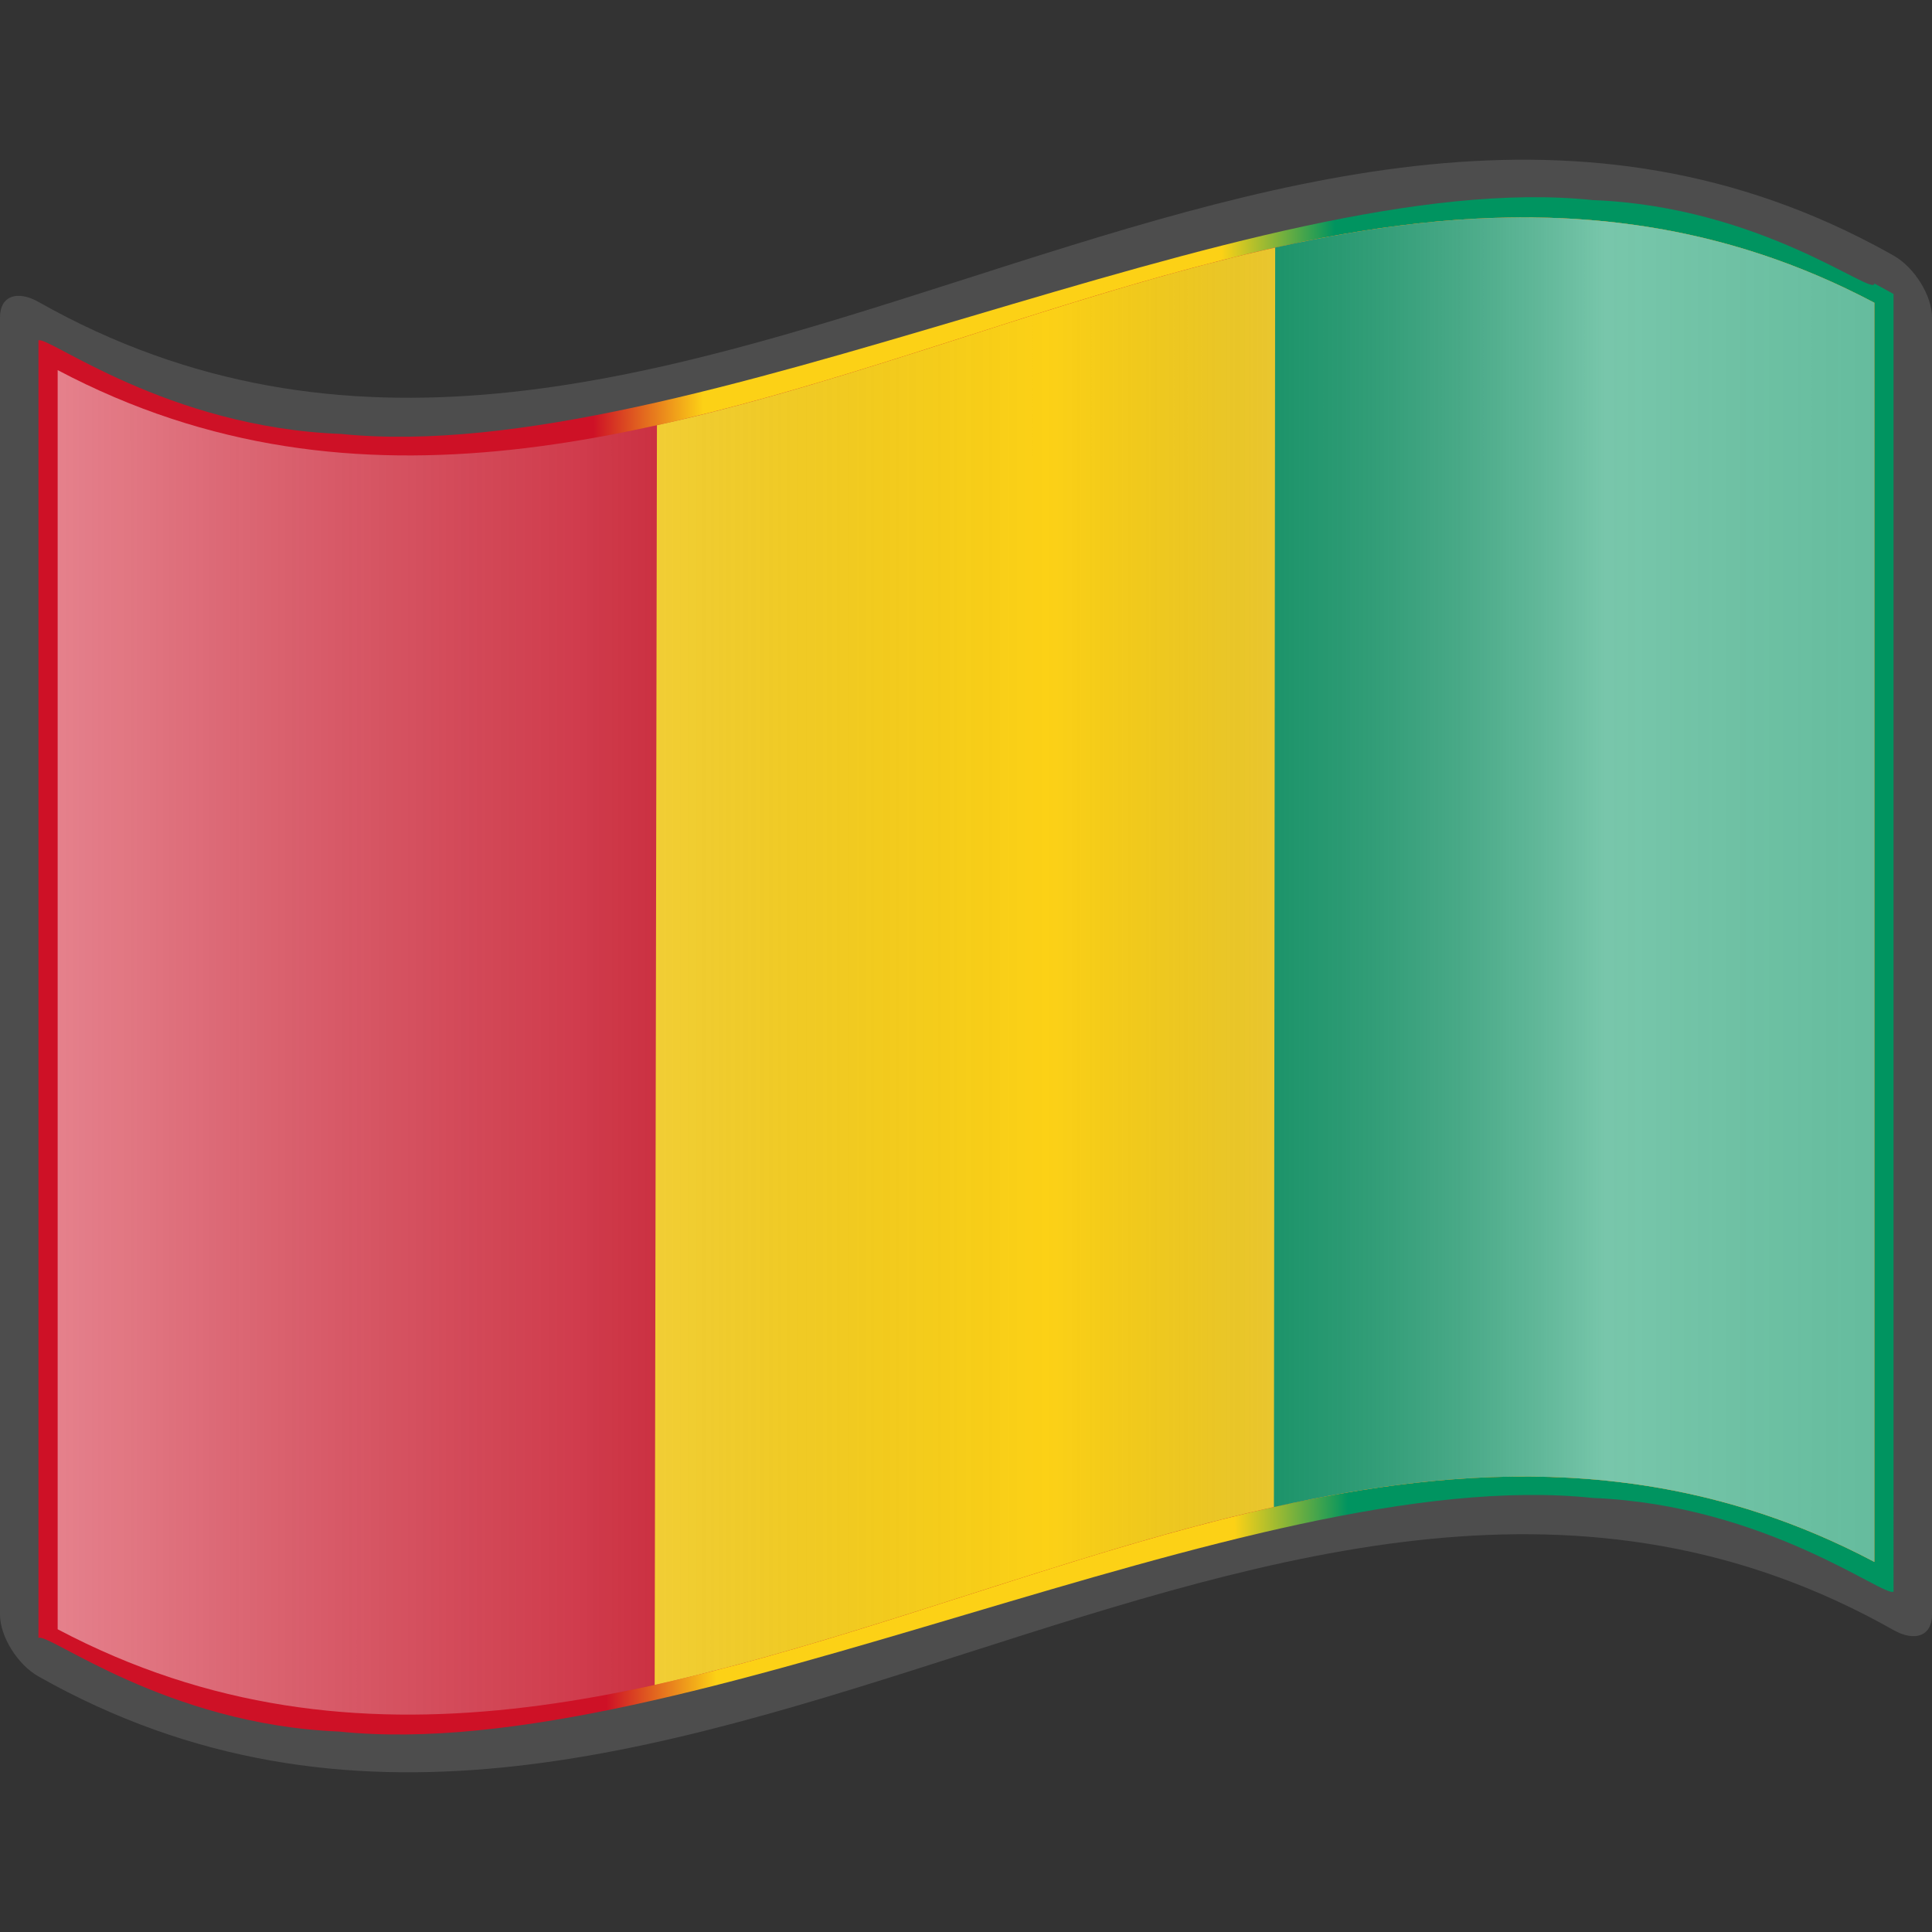
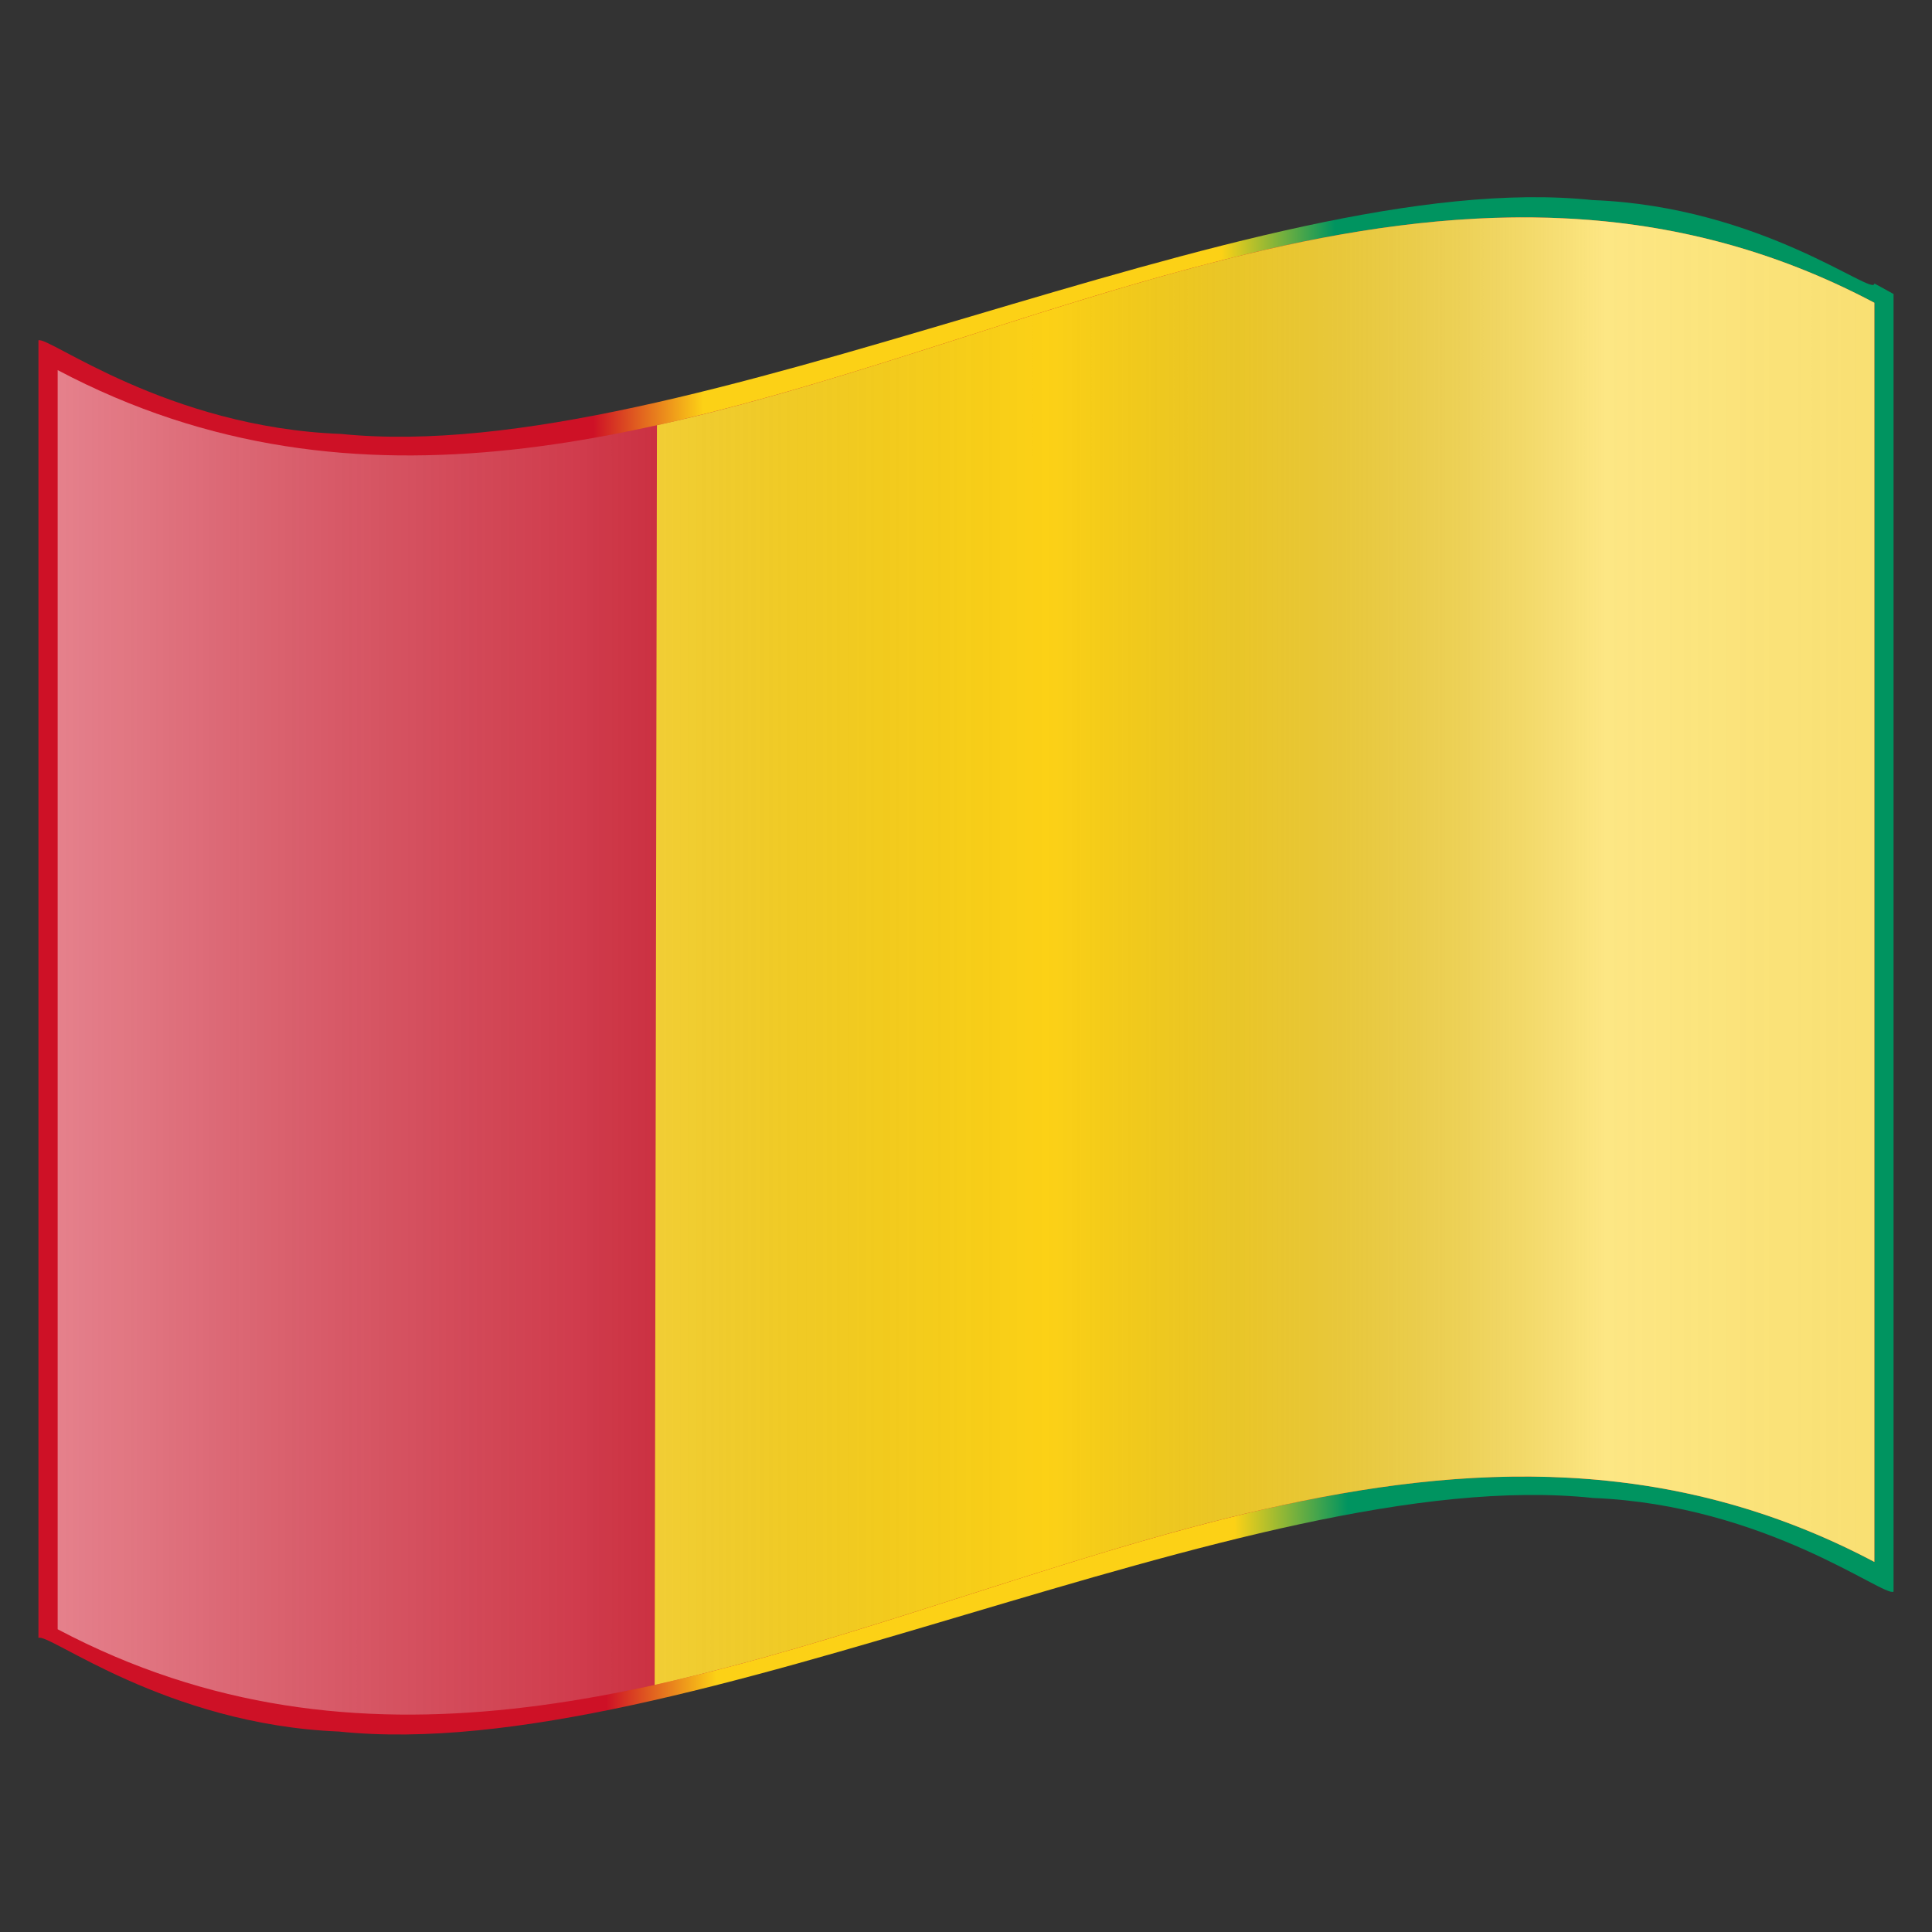
<svg xmlns="http://www.w3.org/2000/svg" xmlns:xlink="http://www.w3.org/1999/xlink" version="1.0" width="64" height="64" viewBox="0 0 256 256" xml:space="preserve">
  <rect x="0" y="0" width="256" height="256" fill="#333333" stroke="none" />
  <defs>
    <linearGradient x1="87.397" y1="141.973" x2="240.947" y2="141.973" id="b" gradientUnits="userSpaceOnUse" gradientTransform="translate(-129.37 -94.568) scale(1.568)">
      <stop style="stop-color:#fff;stop-opacity:.667" offset="0" />
      <stop style="stop-color:#d7d7d7;stop-opacity:.219" offset=".241" />
      <stop style="stop-color:#4d4d4d;stop-opacity:0" offset=".459" />
      <stop style="stop-color:#fff;stop-opacity:.51" offset=".719" />
      <stop style="stop-color:#f2f2f2;stop-opacity:.4" offset=".874" />
      <stop style="stop-color:#fff;stop-opacity:.624" offset="1" />
    </linearGradient>
    <linearGradient gradientTransform="translate(-69.826 15.227) scale(1.568)" gradientUnits="userSpaceOnUse" id="a" y2="112.305" x2="126.189" y1="39.618" x1="126.189">
      <stop offset="0" style="stop-color:#c200be;stop-opacity:1" />
      <stop offset=".195" style="stop-color:#c200be;stop-opacity:1" />
      <stop offset=".315" style="stop-color:#1000ae;stop-opacity:1" />
      <stop offset=".73" style="stop-color:#1000ae;stop-opacity:1" />
      <stop offset=".857" style="stop-color:#00dab6;stop-opacity:1" />
      <stop offset="1" style="stop-color:#00dab6;stop-opacity:1" />
    </linearGradient>
    <linearGradient gradientTransform="translate(-69.826 15.227) scale(1.568)" x1="126.189" y1="38.575" x2="126.189" y2="108.136" id="d" gradientUnits="userSpaceOnUse">
      <stop style="stop-color:#ce1126;stop-opacity:1" offset="0" />
      <stop style="stop-color:#ce1126;stop-opacity:1" offset=".189" />
      <stop style="stop-color:#fcd116;stop-opacity:1" offset=".28" />
      <stop style="stop-color:#fcd116;stop-opacity:1" offset=".71" />
      <stop style="stop-color:#009460;stop-opacity:1" offset=".804" />
      <stop style="stop-color:#009460;stop-opacity:1" offset="1" />
    </linearGradient>
    <linearGradient gradientTransform="translate(-129.37 -94.568) scale(1.568)" gradientUnits="userSpaceOnUse" id="c" y2="141.973" x2="240.947" y1="141.973" x1="87.397">
      <stop offset="0" style="stop-color:#fff;stop-opacity:.47" />
      <stop offset=".241" style="stop-color:#d7d7d7;stop-opacity:.219" />
      <stop offset=".459" style="stop-color:#4d4d4d;stop-opacity:0" />
      <stop offset=".719" style="stop-color:#fff;stop-opacity:.471" />
      <stop offset=".874" style="stop-color:#f2f2f2;stop-opacity:.4" />
      <stop offset="1" style="stop-color:#fff;stop-opacity:.624" />
    </linearGradient>
    <linearGradient xlink:href="#c" id="f" gradientUnits="userSpaceOnUse" gradientTransform="translate(-129.37 -94.57) scale(1.568)" x1="87.397" y1="141.973" x2="269.333" y2="141.973" />
    <linearGradient xlink:href="#d" id="e" gradientUnits="userSpaceOnUse" gradientTransform="translate(-69.826 15.227) scale(1.568)" x1="75.877" y1="75.183" x2="178.019" y2="74.137" />
  </defs>
-   <path style="fill:none" d="M0 256V0h256v256" />
-   <path d="M248.36 32.472C167.273-10.43 86.184 85.849 5.096 40.005 2.281 38.417 0 39.213 0 42.03v171.94c0 2.811 2.281 6.58 5.095 8.165 81.936 46.325 163.874-52.464 245.81-6.14 2.814 1.587 5.095.793 5.095-2.024V42.03c0-2.811-2.281-6.578-5.095-8.166-.848-.479-1.696-.943-2.544-1.392z" style="fill:#4d4d4d" />
  <path d="M248.36 37.567c0 1.854-14.891-10.205-37.309-11.054-22.416-2.352-52.355 6.506-82.452 15.426C98.502 50.84 68.251 59.83 45.21 57.5 22.17 56.646 6.343 44.472 5.095 45.1v171.941c1.235-.802 16.907 11.481 39.798 12.395 22.89 2.4 52.999-6.569 83.107-15.507 30.11-8.93 60.219-17.857 83.108-15.438 22.89.933 38.563 13.21 39.797 12.41V38.958c-1.274-.722-2.544-1.392-2.544-1.392z" style="fill:url(#e);fill-opacity:1" />
-   <path d="M248.36 206.96c-80.24-42.452-160.478 51.376-240.717 8.927V49.041c80.239 42.45 160.479-51.379 240.718-8.926V206.96z" style="fill:#ce1126;fill-opacity:1" />
+   <path d="M248.36 206.96c-80.24-42.452-160.478 51.376-240.717 8.927V49.041c80.239 42.45 160.479-51.379 240.718-8.926z" style="fill:#ce1126;fill-opacity:1" />
  <path d="M248.36 206.96c-53.871-28.501-107.743 4.426-161.614 16.299l.303-166.913c53.771-11.929 107.542-44.68 161.312-16.231V206.96z" style="fill:#fcd116;fill-opacity:1" />
-   <path style="fill:#009460;fill-opacity:1" d="M248.36 206.96c-26.52-14.03-53.04-13.175-79.56-7.272l.167-166.883c26.464-5.869 52.929-6.692 79.394 7.31V206.96z" />
  <path style="fill:url(#f);fill-opacity:1" d="M248.361 206.96c-80.24-42.451-160.48 51.377-240.72 8.926V49.04c80.24 42.45 160.48-51.377 240.72-8.925V206.96z" />
</svg>